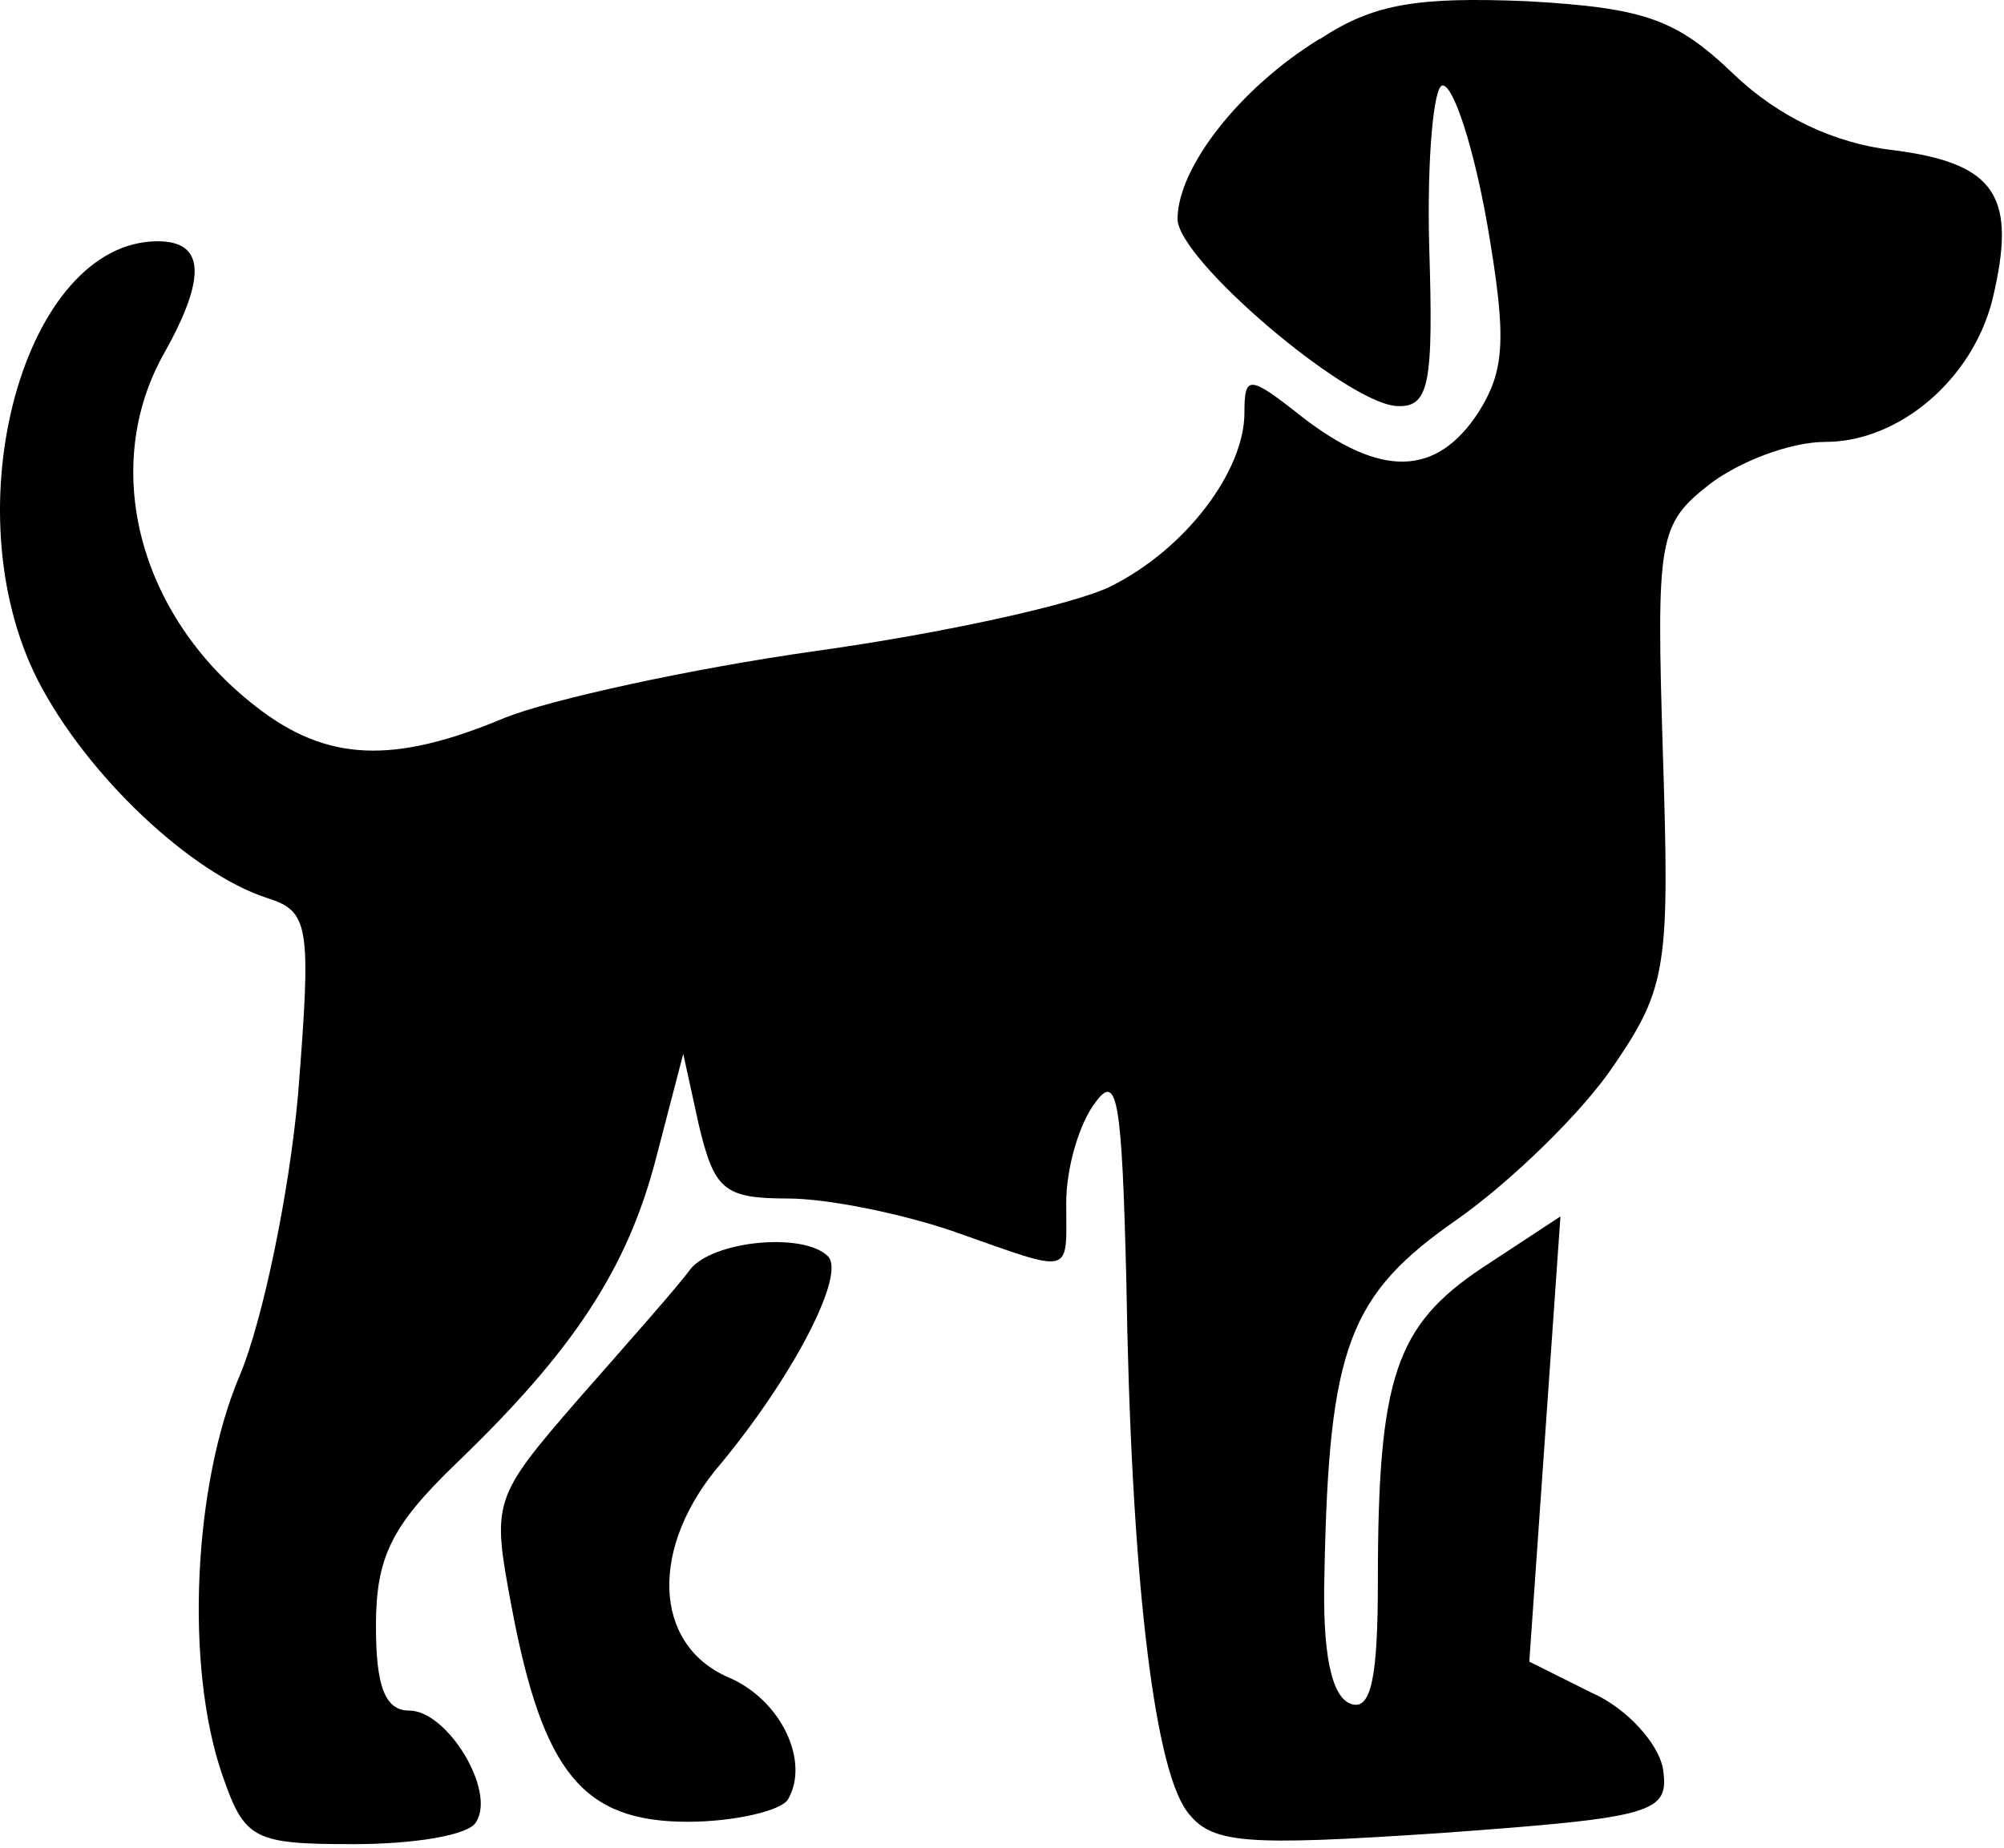
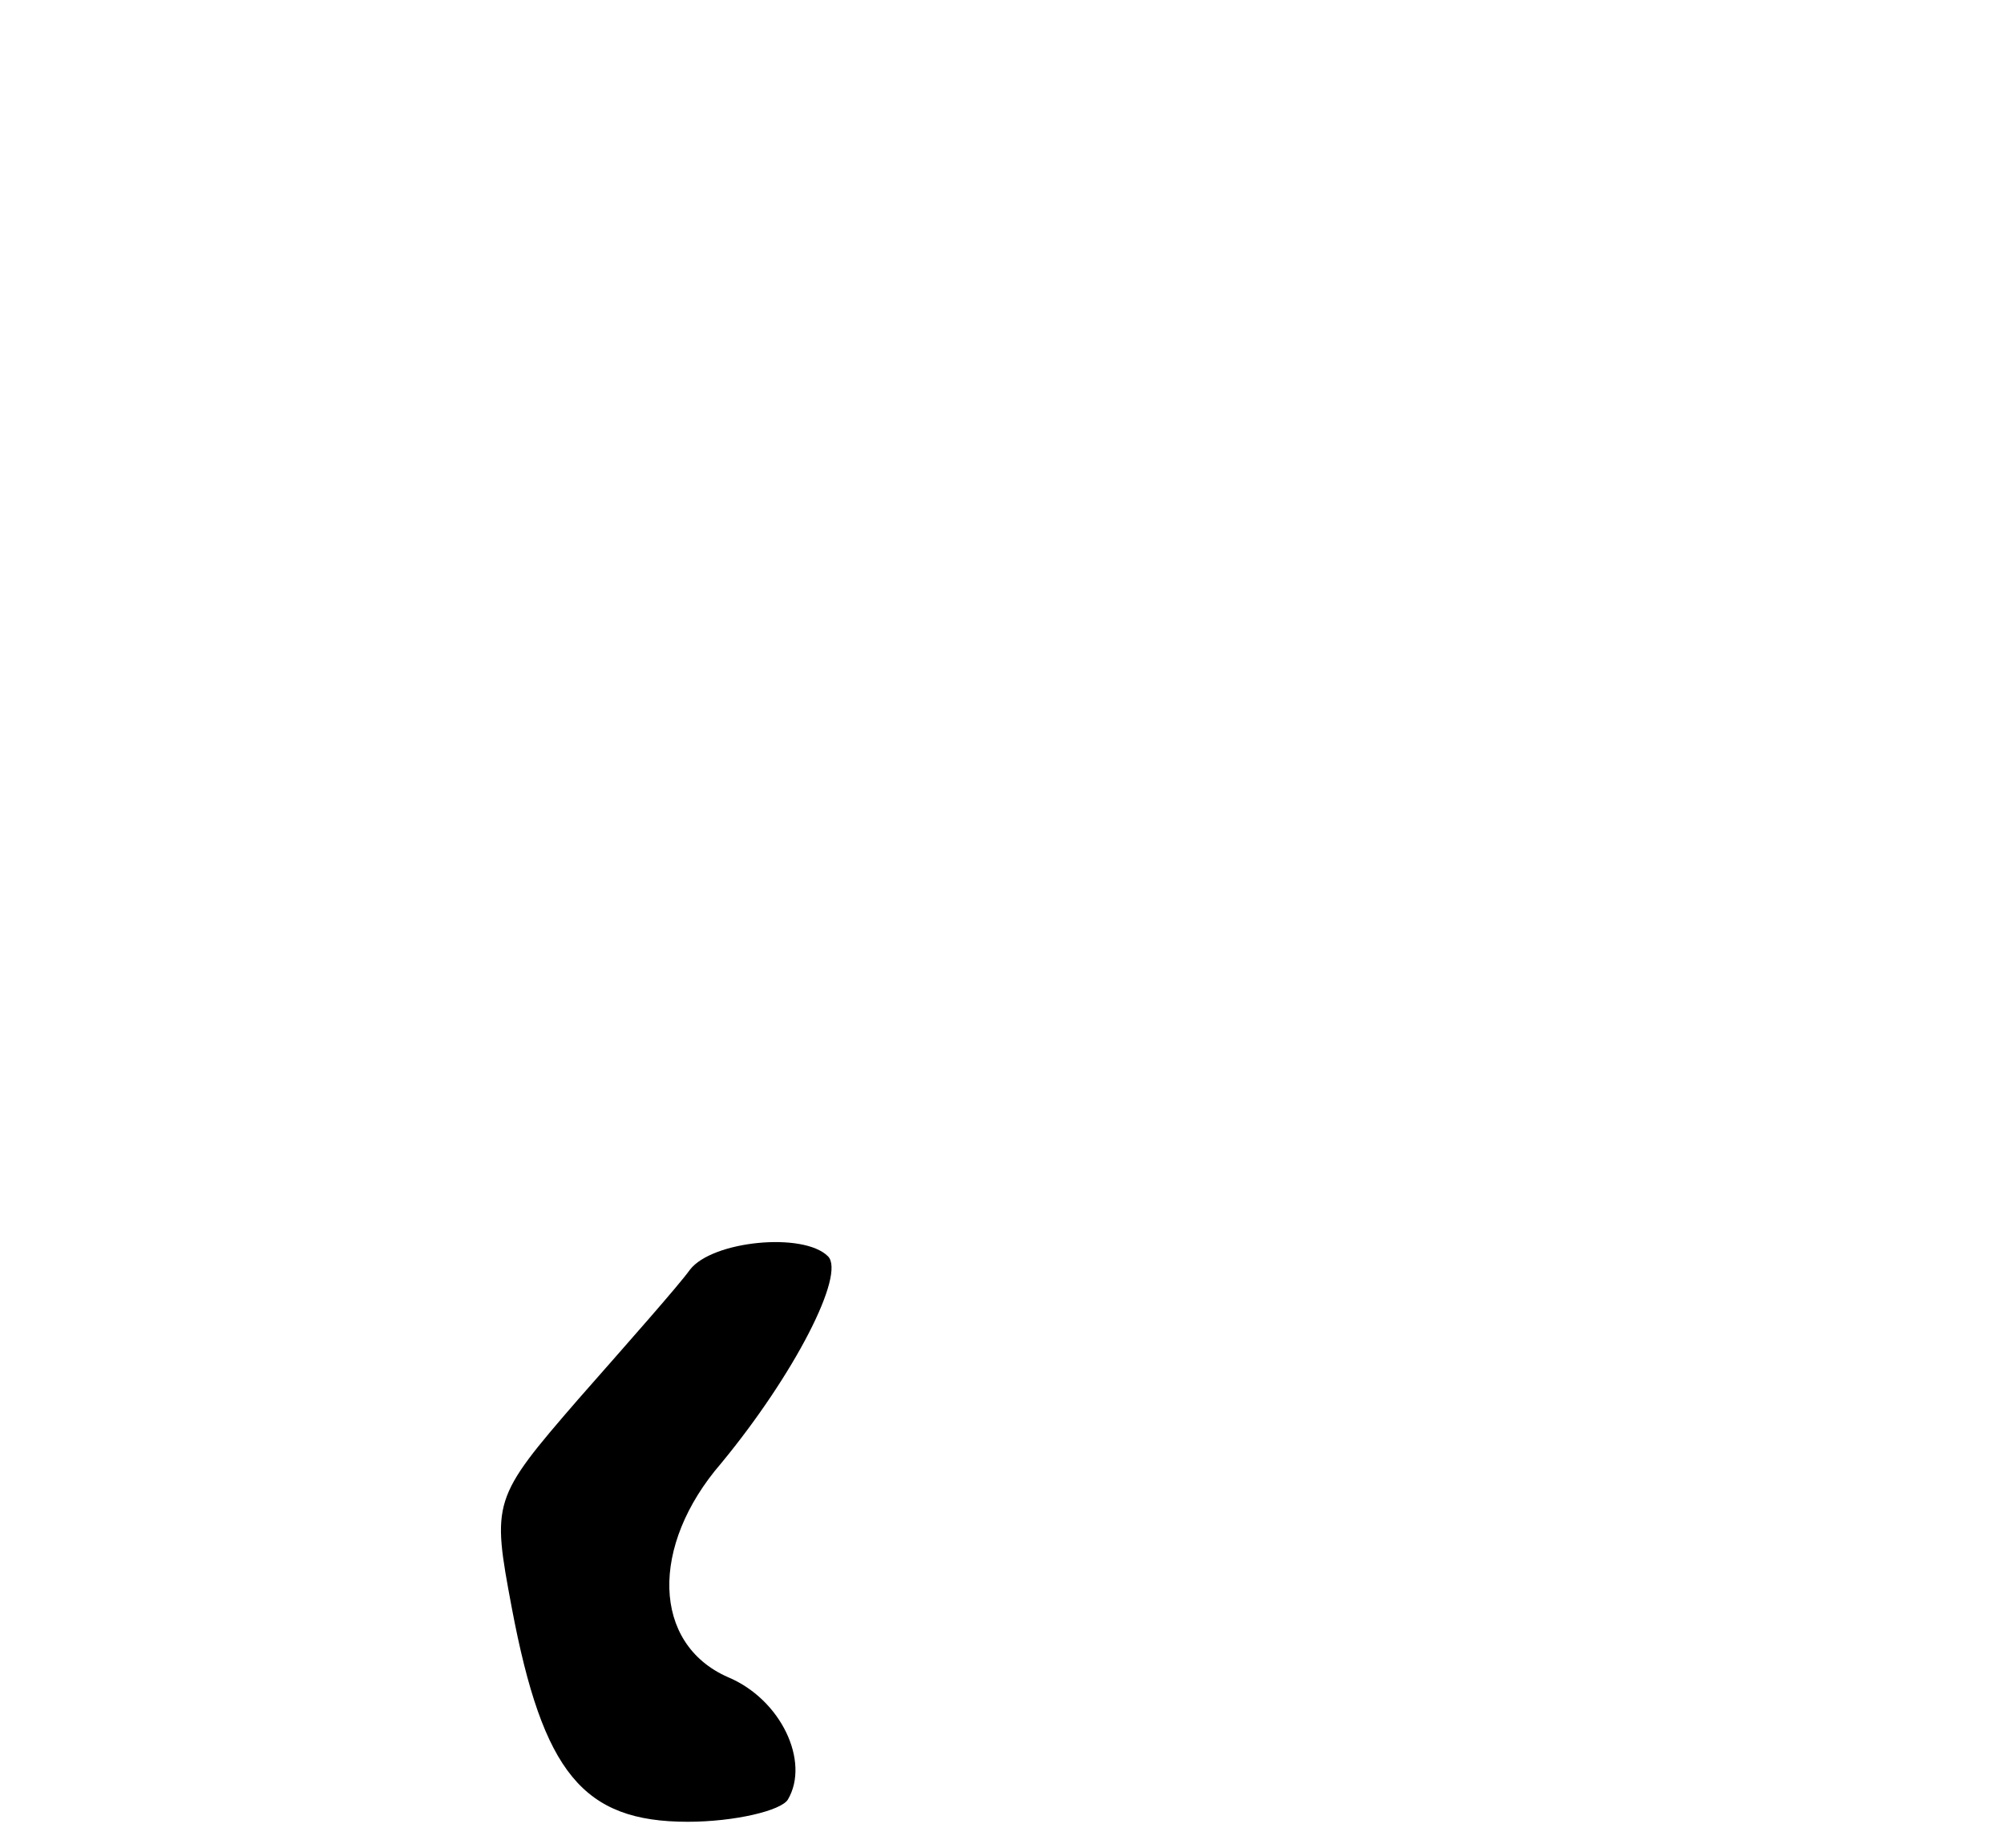
<svg xmlns="http://www.w3.org/2000/svg" width="90" height="83" viewBox="0 0 90 83" fill="none">
-   <path d="M59.282 1.737C55.681 3.936 52.884 7.537 52.884 9.838C52.884 11.639 60.384 18.037 62.685 18.237C64.185 18.338 64.384 17.338 64.185 11.037C64.083 7.139 64.384 3.838 64.786 3.838C65.286 3.838 66.185 6.639 66.786 10.037C67.685 15.237 67.587 16.639 66.388 18.537C64.489 21.436 61.989 21.436 58.489 18.737C56.091 16.838 55.888 16.838 55.888 18.537C55.888 21.139 53.286 24.639 49.888 26.338C48.286 27.139 42.388 28.44 36.689 29.237C30.989 30.037 24.689 31.436 22.689 32.237C17.689 34.338 14.689 34.237 11.49 31.737C6.189 27.635 4.49 20.936 7.388 15.839C9.287 12.44 9.189 10.839 7.087 10.839C1.087 10.839 -2.213 22.839 1.689 30.538C3.888 34.838 8.587 39.237 11.99 40.338C13.888 40.94 13.99 41.538 13.388 49.139C12.99 53.639 11.787 59.338 10.787 61.741C8.685 66.64 8.287 74.843 9.986 79.741C10.986 82.64 11.384 82.843 15.884 82.843C18.584 82.843 21.084 82.444 21.384 81.843C22.283 80.444 20.084 76.843 18.384 76.843C17.283 76.843 16.884 75.741 16.884 73.042C16.884 69.94 17.584 68.542 20.486 65.741C25.685 60.741 28.185 57.042 29.486 51.94L30.685 47.339L31.384 50.538C32.084 53.436 32.486 53.839 35.384 53.839C37.185 53.839 40.584 54.538 42.884 55.339C48.283 57.237 47.884 57.339 47.884 54.038C47.884 52.436 48.486 50.436 49.185 49.538C50.185 48.139 50.384 49.436 50.584 57.538C50.783 70.436 51.783 79.237 53.283 81.339C54.384 82.839 55.783 82.94 64.783 82.339C74.384 81.64 74.982 81.44 74.681 79.44C74.482 78.339 73.08 76.741 71.482 76.042L68.681 74.644L70.08 54.644L66.58 56.944C62.681 59.546 61.88 61.843 61.88 71.046C61.88 75.347 61.58 76.847 60.681 76.546C59.783 76.246 59.38 74.246 59.482 70.648C59.681 60.449 60.584 58.148 65.482 54.75C67.88 53.051 71.084 49.949 72.482 47.852C74.88 44.352 74.982 43.352 74.681 33.852C74.38 24.152 74.482 23.551 76.783 21.75C78.084 20.75 80.384 19.851 81.982 19.851C85.283 19.851 88.584 17.05 89.482 13.453C90.584 8.851 89.681 7.351 85.084 6.754C82.384 6.453 79.884 5.254 77.884 3.355C75.283 0.855 73.884 0.355 68.584 0.054C63.685 -0.145 61.685 0.156 59.283 1.754L59.282 1.737Z" fill="black" />
  <path d="M30.986 57.038C30.486 57.737 28.185 60.338 25.986 62.838C22.088 67.338 22.088 67.44 22.986 72.237C24.385 79.635 26.185 81.838 30.885 81.838C32.986 81.838 35.084 81.338 35.385 80.838C36.385 79.139 35.084 76.338 32.685 75.338C29.287 73.838 29.185 69.44 32.385 65.737C35.685 61.737 37.986 57.237 37.185 56.436C36.084 55.334 31.986 55.737 30.986 57.038Z" fill="black" />
</svg>